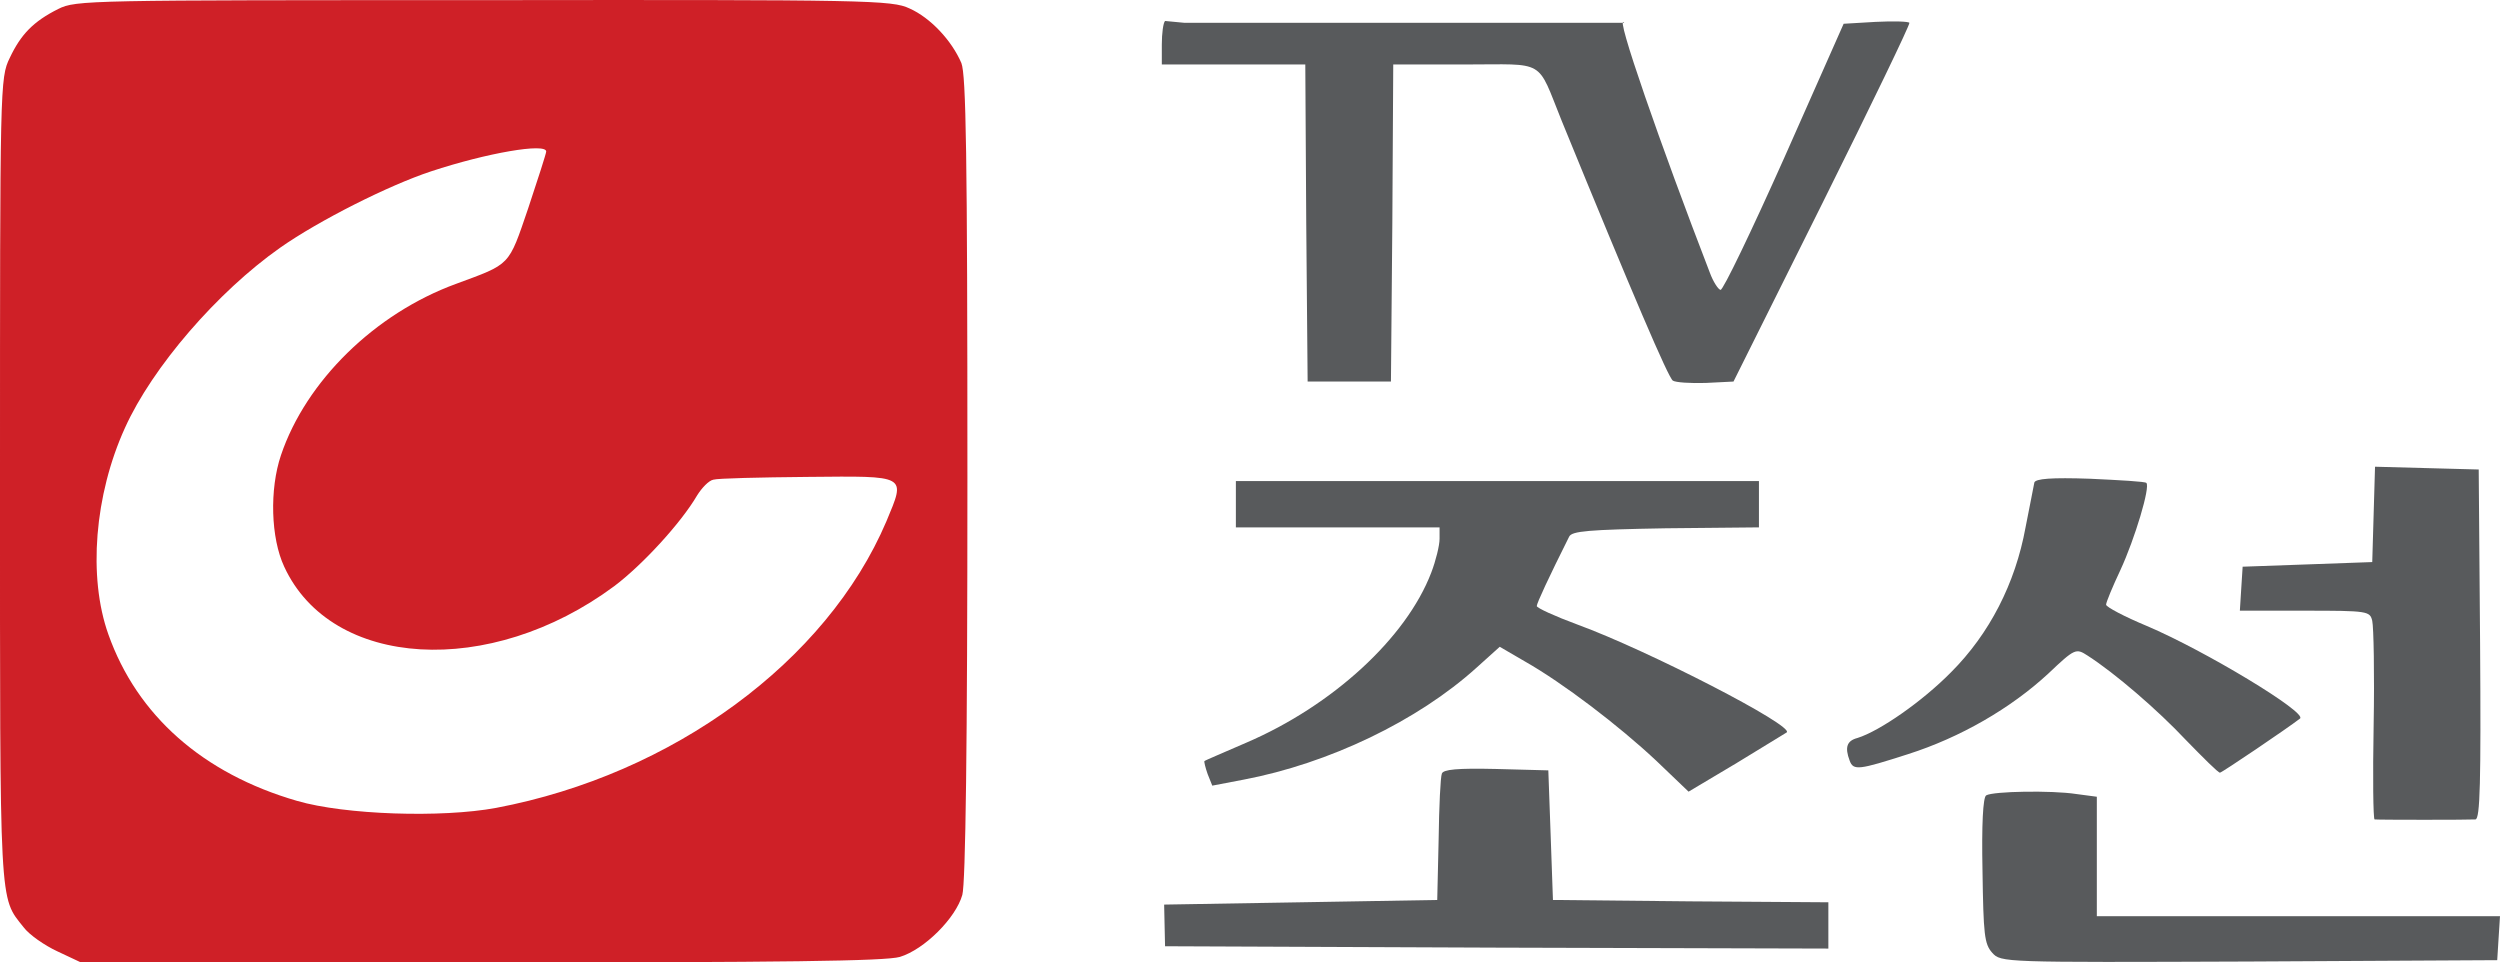
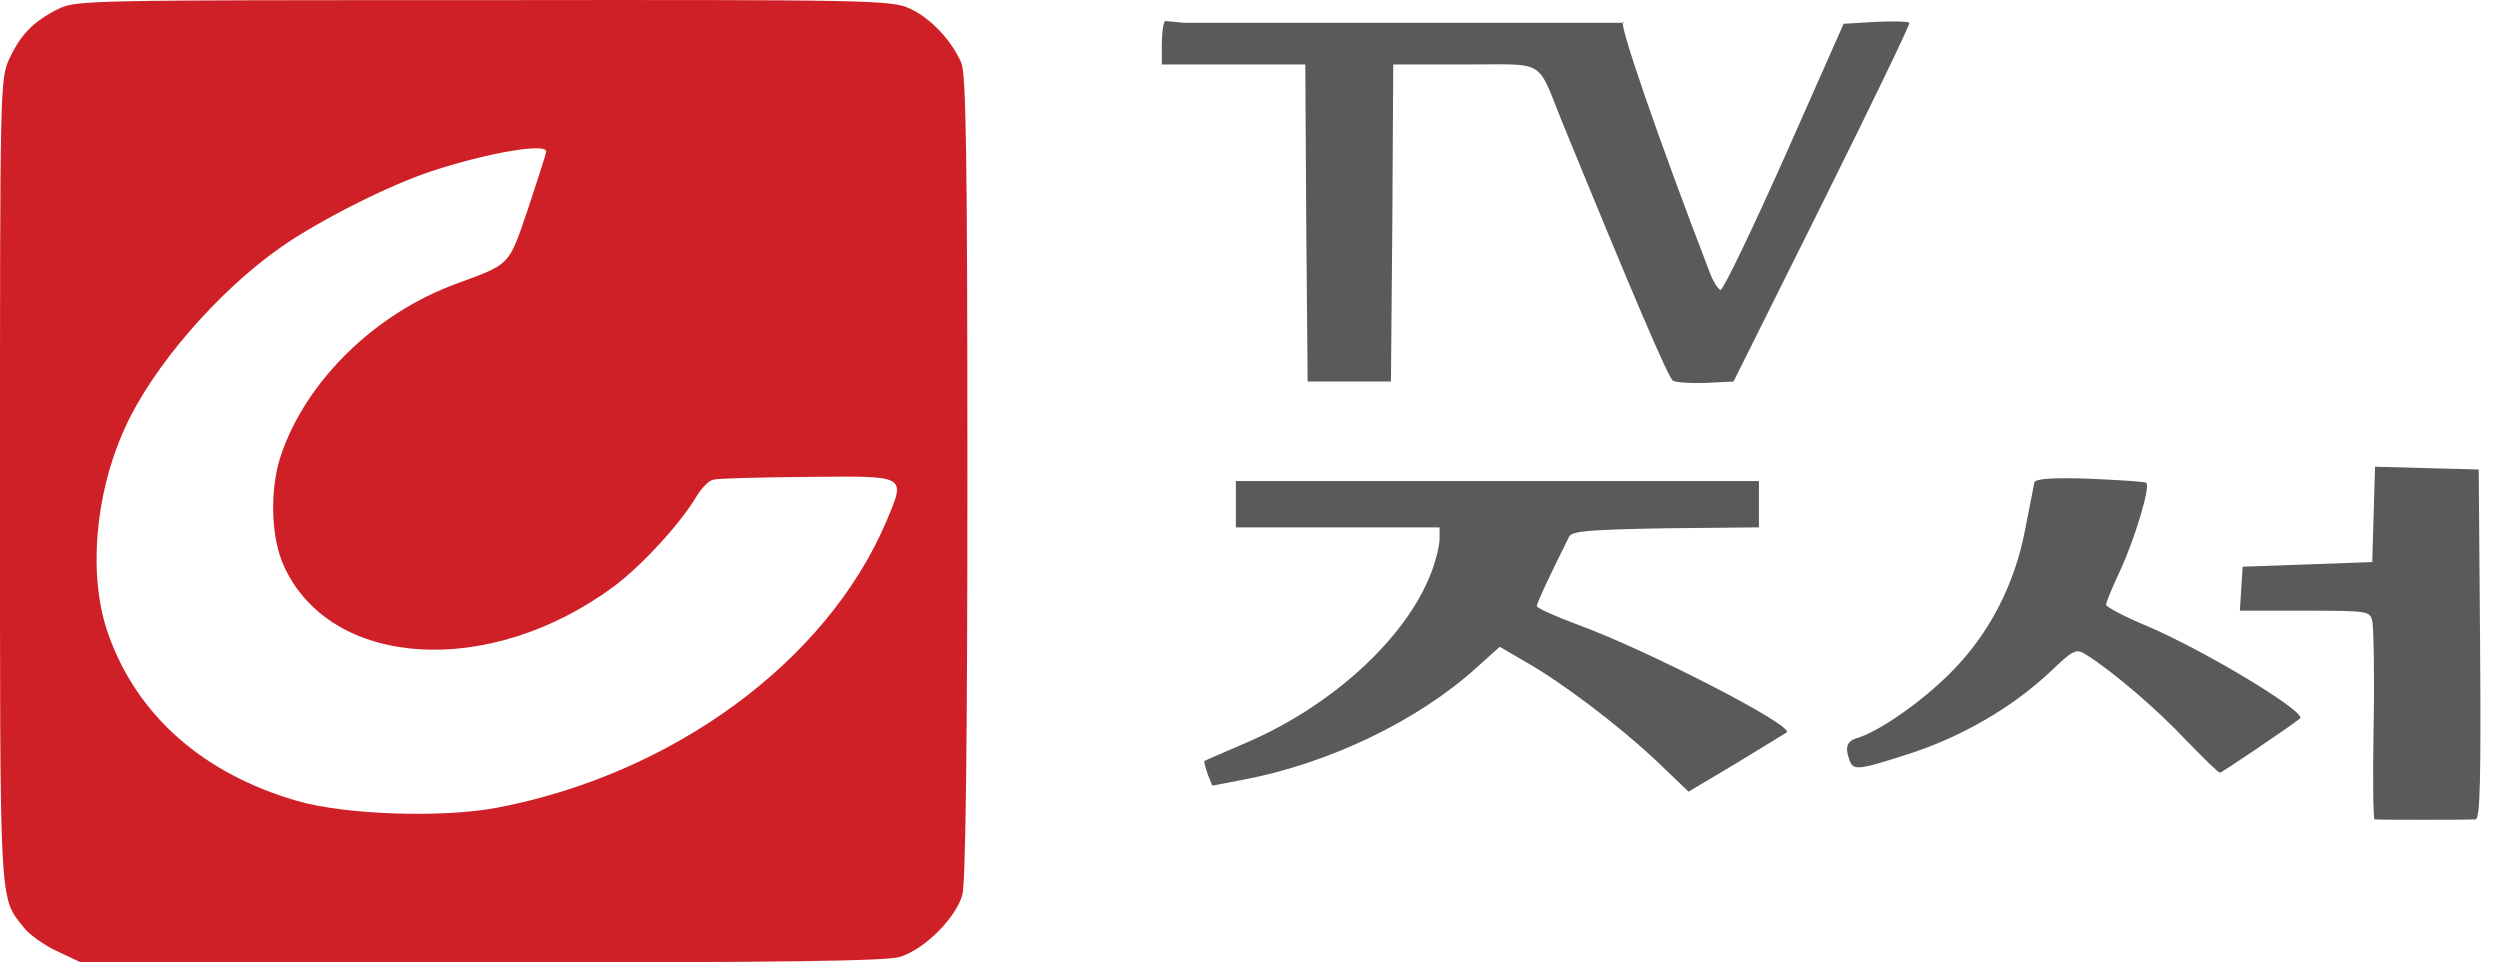
<svg xmlns="http://www.w3.org/2000/svg" width="365pt" height="140.52pt" viewBox="0 0 365 140.52" version="1.1">
  <defs>
    <clipPath id="clip1">
      <path d="M 0 0 L 142 0 L 142 140.52 L 0 140.52 Z M 0 0 " />
    </clipPath>
    <clipPath id="clip2">
-       <path d="M 289 115 L 365 115 L 365 140.52 L 289 140.52 Z M 289 115 " />
-     </clipPath>
+       </clipPath>
  </defs>
  <g id="surface1">
    <g clip-path="url(#clip1)" clip-rule="nonzero">
      <path style=" stroke:none;fill-rule:nonzero;fill:rgb(81.2%,12.5%,15.3%);fill-opacity:1;" d="M 79.746 22.121 C 79.746 22.391 78.527 26.176 77.109 30.434 C 74.203 38.945 74.609 38.473 66.566 41.449 C 54.738 45.773 44.672 55.641 41.023 66.453 C 39.332 71.453 39.535 78.551 41.496 82.738 C 48.387 97.676 71.566 99.027 89.68 85.578 C 93.734 82.535 99.41 76.387 101.777 72.332 C 102.453 71.25 103.465 70.168 104.141 70.035 C 104.75 69.832 110.969 69.695 117.859 69.629 C 132.594 69.492 132.254 69.289 129.414 76.117 C 120.699 96.594 98.195 113.082 72.445 117.949 C 64.473 119.434 50.348 118.961 43.387 116.934 C 29.602 112.945 20.004 104.434 15.816 92.605 C 12.84 84.227 13.785 72.266 18.246 62.465 C 22.234 53.613 31.762 42.598 40.887 36.176 C 46.562 32.188 56.77 27.055 62.918 25.023 C 71.094 22.32 79.746 20.836 79.746 22.121 Z M 8.516 1.305 C 4.867 3.129 3.043 5.023 1.418 8.469 C 0 11.375 0 12.387 0 70.168 C 0 133.223 -0.133 130.855 3.449 135.383 C 4.258 136.465 6.488 138.02 8.379 138.898 L 11.828 140.52 L 70.215 140.52 C 114.48 140.52 129.281 140.316 131.375 139.711 C 134.957 138.629 139.555 134.031 140.5 130.652 C 140.973 128.895 141.242 109.027 141.242 69.695 C 141.242 22.32 141.039 10.969 140.363 9.211 C 138.945 5.898 135.836 2.59 132.797 1.238 C 130.227 0.02 126.914 -0.047 70.621 0.02 C 12.84 0.02 11.086 0.02 8.516 1.305 " />
    </g>
    <path style=" stroke:none;fill-rule:nonzero;fill:rgb(34.499%,35.3%,36.099%);fill-opacity:1;" d="M 170.098 3.062 C 169.828 3.332 169.625 4.887 169.625 6.508 L 169.625 9.414 L 190.574 9.414 L 190.711 32.527 L 190.914 55.707 L 203.078 55.707 L 203.281 32.527 L 203.414 9.414 L 213.891 9.414 C 225.852 9.414 224.301 8.469 228.016 17.66 C 238.488 43.273 243.559 55.098 244.234 55.57 C 244.641 55.844 246.805 55.977 249.031 55.91 L 253.09 55.707 L 266.062 29.688 C 273.16 15.43 278.902 3.535 278.77 3.332 C 278.633 3.129 276.469 3.062 273.836 3.195 L 269.172 3.469 L 260.52 22.996 C 255.723 33.742 251.531 42.461 251.195 42.324 C 250.855 42.258 250.113 41.109 249.641 39.824 C 242.547 21.445 235.586 1.508 237.141 3.332 L 172.938 3.332 L 170.098 3.062 " />
    <path style=" stroke:none;fill-rule:nonzero;fill:rgb(34.499%,35.3%,36.099%);fill-opacity:1;" d="M 346.551 75.102 L 346.348 82.062 L 336.887 82.402 L 327.426 82.738 L 327.223 85.914 L 327.02 89.16 L 336.48 89.16 C 345.738 89.16 346.012 89.227 346.348 90.645 C 346.551 91.523 346.688 98.352 346.551 105.918 C 346.414 113.422 346.484 119.57 346.688 119.637 C 347.293 119.707 360.539 119.707 361.418 119.637 C 362.094 119.57 362.23 114.23 362.094 94.023 L 361.891 68.547 L 354.32 68.344 L 346.754 68.141 L 346.551 75.102 " />
    <path style=" stroke:none;fill-rule:nonzero;fill:rgb(34.499%,35.3%,36.099%);fill-opacity:1;" d="M 297.016 70.438 C 296.945 70.914 296.34 73.816 295.73 76.996 C 294.242 85.172 290.461 92.539 284.852 98.148 C 280.66 102.406 274.441 106.73 271.199 107.742 C 269.645 108.148 269.309 109.094 270.051 111.055 C 270.59 112.543 271.402 112.406 278.566 110.109 C 286.203 107.676 293.566 103.418 299.043 98.352 C 302.961 94.633 303.098 94.633 304.785 95.715 C 308.773 98.281 314.992 103.621 319.18 108.082 C 321.68 110.648 323.844 112.812 324.113 112.812 C 324.383 112.812 333.98 106.324 335.805 104.906 C 336.887 104.027 321.883 94.973 313.438 91.391 C 310.191 90.039 307.488 88.617 307.488 88.281 C 307.488 87.941 308.438 85.645 309.586 83.211 C 311.68 78.684 313.977 71.047 313.367 70.508 C 313.234 70.305 309.516 70.102 305.191 69.898 C 299.445 69.695 297.219 69.898 297.016 70.438 " />
    <path style=" stroke:none;fill-rule:nonzero;fill:rgb(34.499%,35.3%,36.099%);fill-opacity:1;" d="M 180.438 73.617 L 180.438 76.996 L 210.176 76.996 L 210.176 78.684 C 210.176 79.629 209.633 81.859 208.957 83.617 C 205.309 93.145 194.562 103.012 181.992 108.418 C 178.75 109.84 175.98 110.988 175.844 111.121 C 175.777 111.191 175.98 112.066 176.316 113.016 L 176.992 114.703 L 181.59 113.824 C 194.023 111.461 206.996 105.242 215.582 97.473 L 218.961 94.43 L 222.676 96.594 C 228.152 99.703 236.328 105.918 241.801 111.055 L 246.531 115.582 L 253.562 111.395 C 257.344 109.094 260.656 107.066 260.859 106.934 C 262.008 105.984 240.652 94.973 230.312 91.188 C 227.004 89.969 224.367 88.754 224.367 88.484 C 224.367 88.078 226.121 84.293 229.098 78.348 C 229.504 77.535 231.867 77.332 243.223 77.129 L 256.805 76.996 L 256.805 70.238 L 180.438 70.238 L 180.438 73.617 " />
-     <path style=" stroke:none;fill-rule:nonzero;fill:rgb(34.499%,35.3%,36.099%);fill-opacity:1;" d="M 210.512 112.945 C 210.309 113.422 210.105 117.746 210.039 122.609 L 209.836 131.395 L 189.898 131.734 L 169.965 132.07 L 170.031 135.113 L 170.098 138.152 L 218.488 138.355 L 266.941 138.492 L 266.941 131.734 L 246.871 131.598 L 226.73 131.395 L 226.395 121.934 L 226.055 112.473 L 218.418 112.27 C 212.742 112.137 210.715 112.34 210.512 112.945 " />
    <g clip-path="url(#clip2)" clip-rule="nonzero">
      <path style=" stroke:none;fill-rule:nonzero;fill:rgb(34.499%,35.3%,36.099%);fill-opacity:1;" d="M 289.984 116.125 C 289.512 116.395 289.309 120.449 289.445 127.141 C 289.582 136.465 289.715 137.816 290.863 139.102 C 292.148 140.52 292.285 140.52 328.371 140.383 L 364.594 140.184 L 364.797 136.938 L 365 133.762 L 306.137 133.762 L 306.137 116.324 L 303.098 115.922 C 299.582 115.379 291 115.516 289.984 116.125 " />
    </g>
  </g>
</svg>